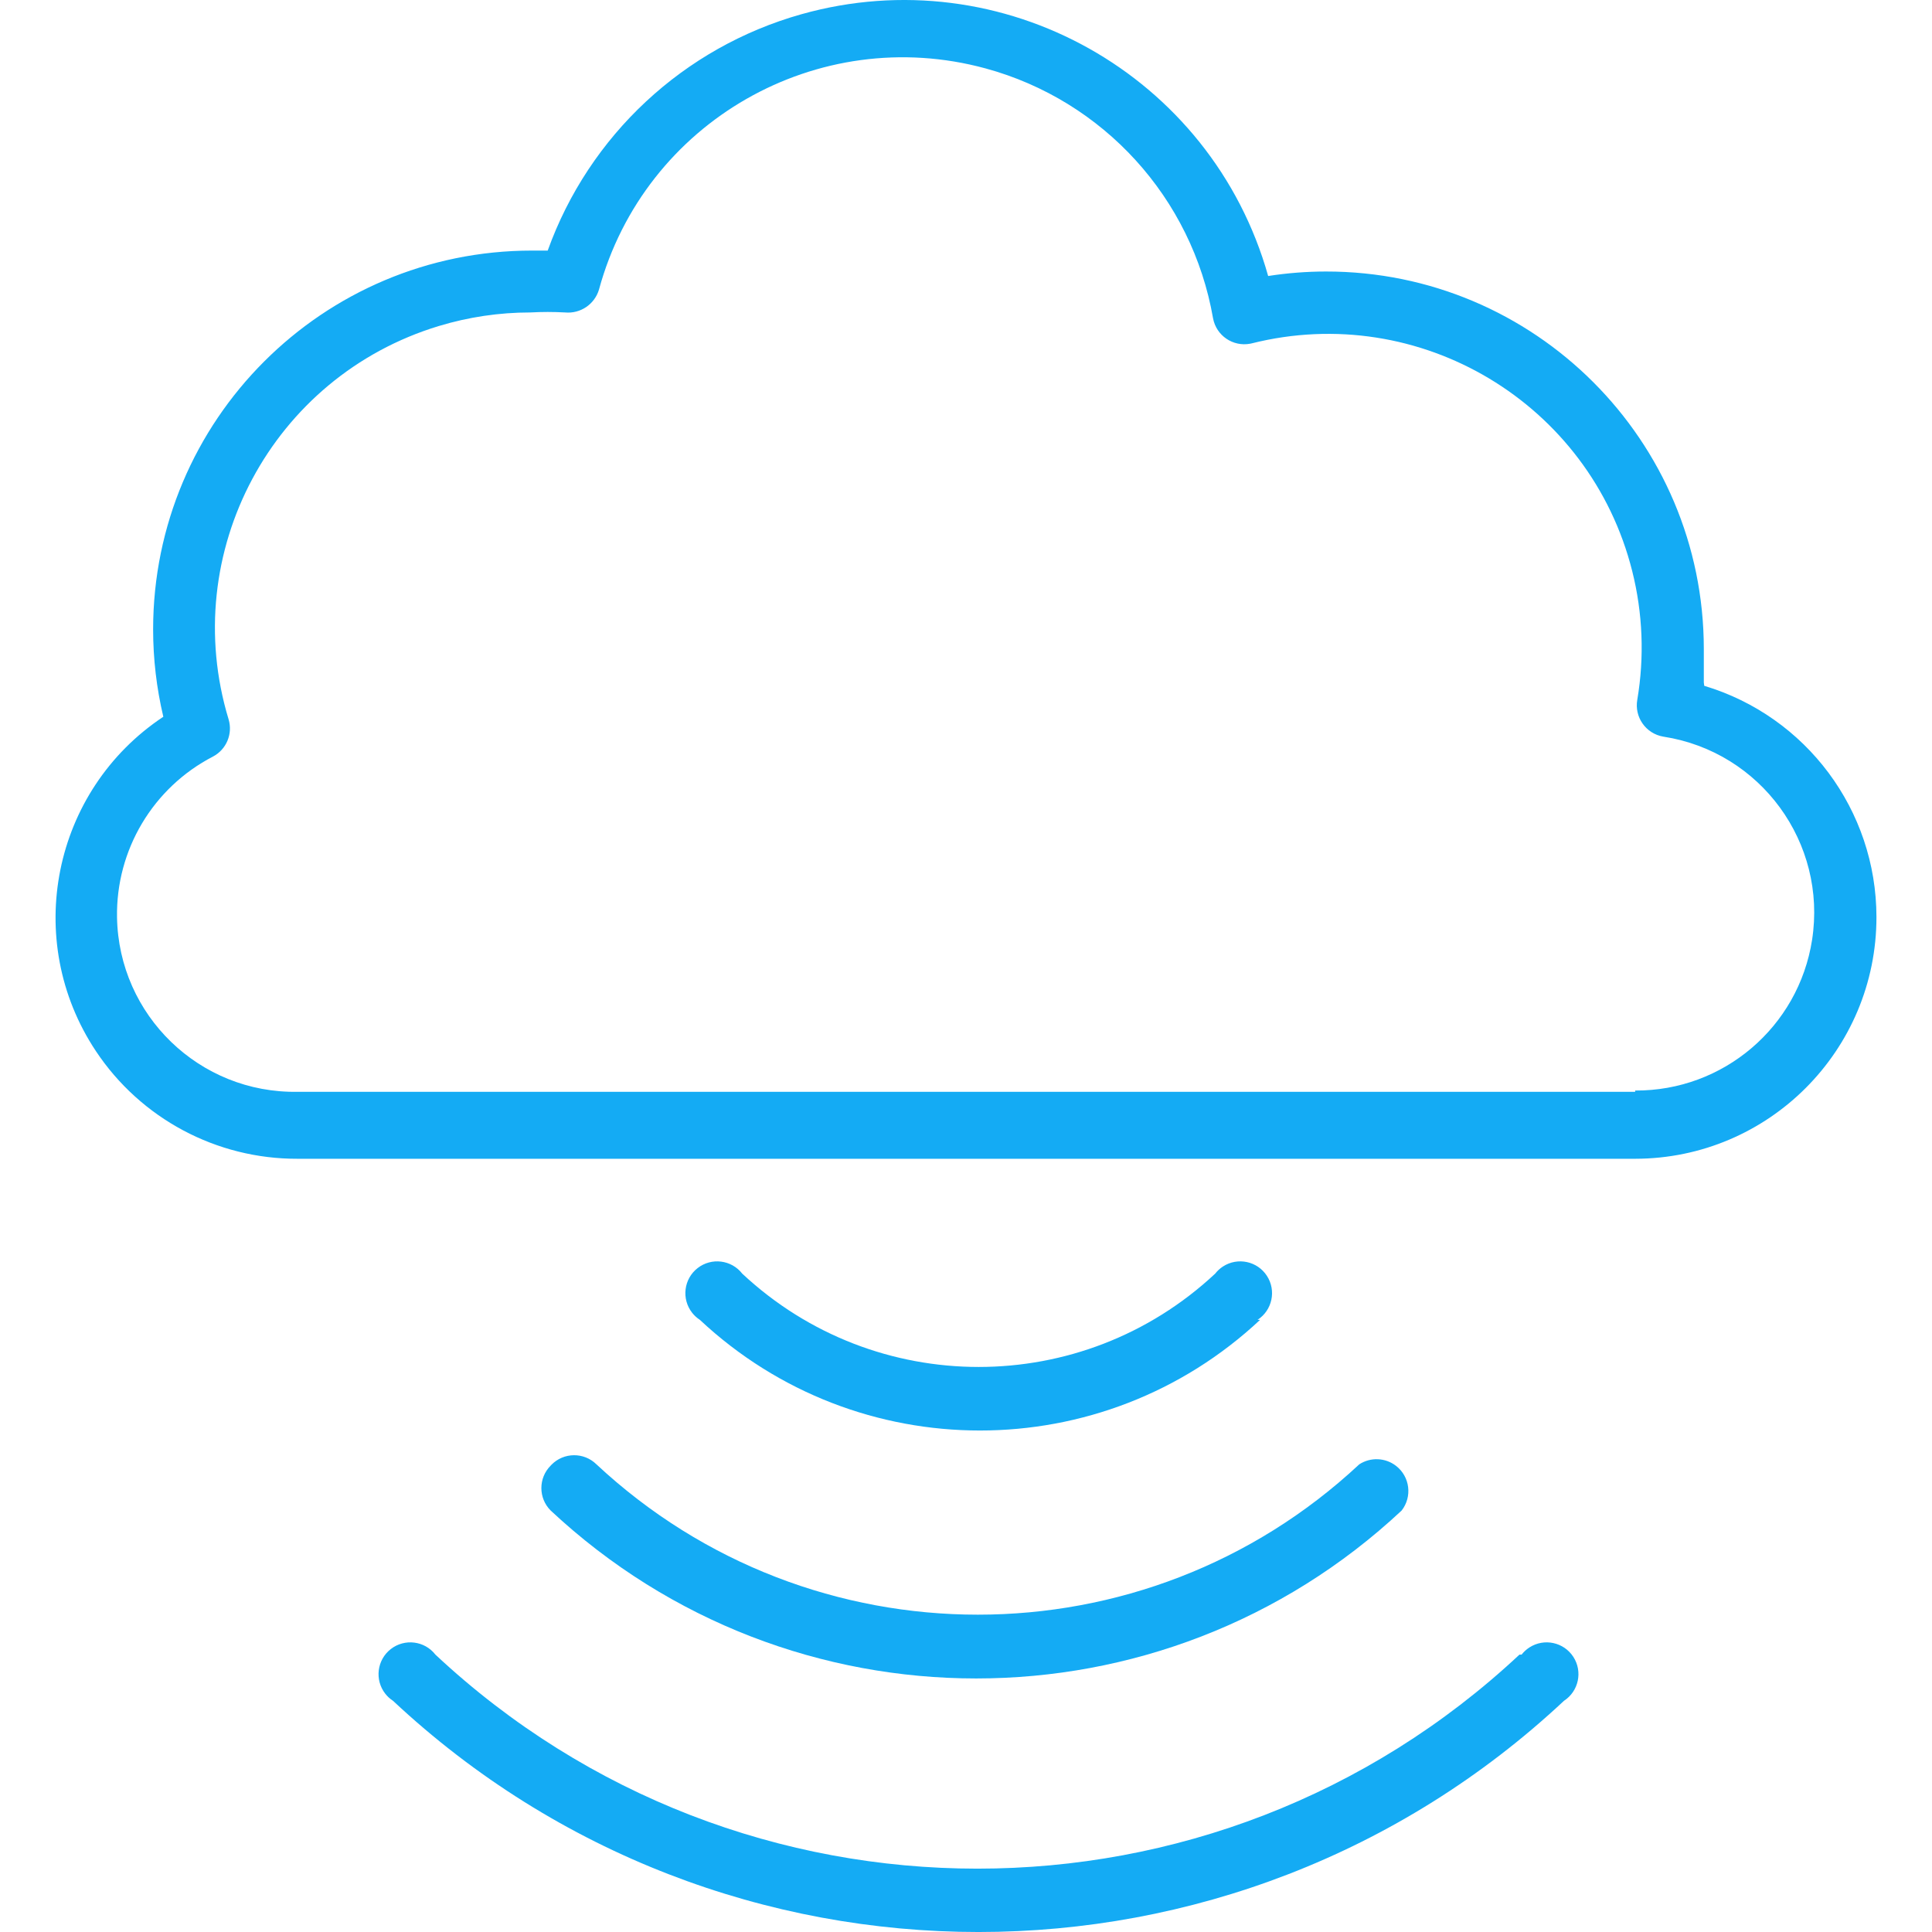
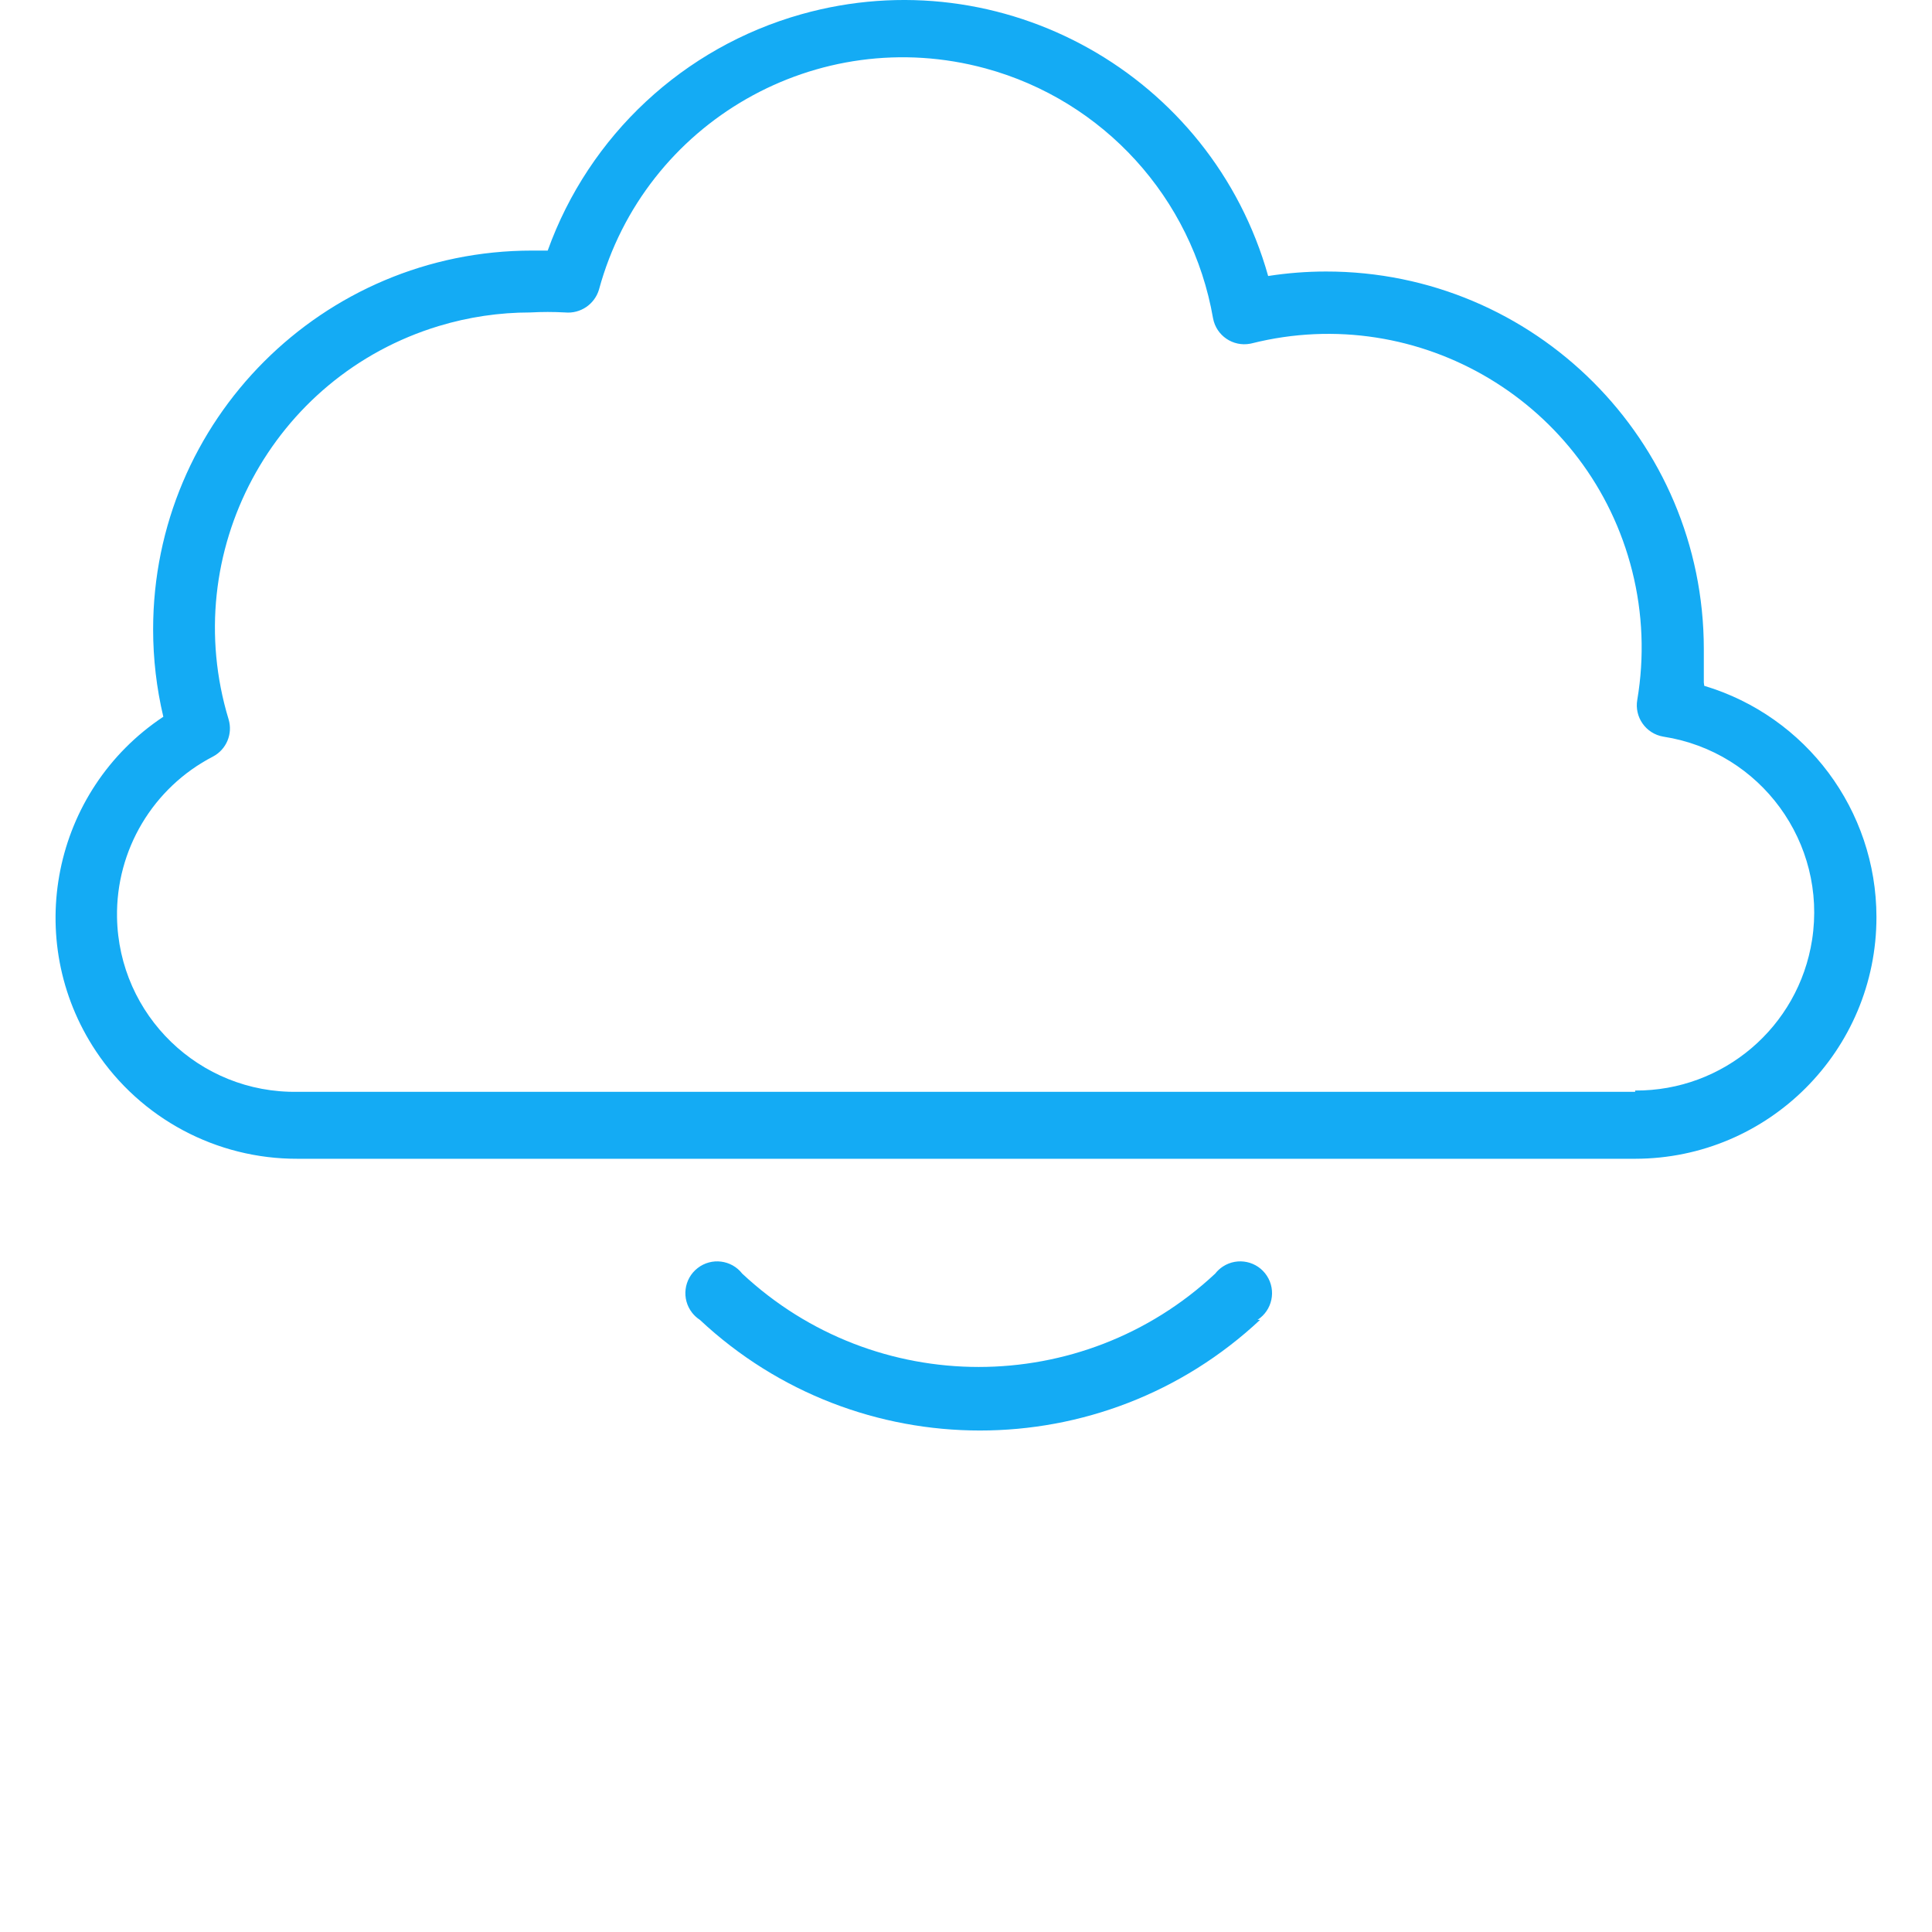
<svg xmlns="http://www.w3.org/2000/svg" version="1.1" id="Capa_1" x="0px" y="0px" viewBox="0 0 364.705 364.705" style="enable-background:new 0 0 364.705 364.705;" xml:space="preserve" width="512px" height="512px">
  <g>
    <g>
      <g>
        <path d="M321.711,129.462l-0.08-0.64c0-2.16,0-4.32,0-6.32c-0.018-39.367-31.945-71.266-71.312-71.248    c-3.659,0.002-7.312,0.285-10.928,0.848C228.7,14.123,189.246-8,151.267,2.69c-22.232,6.258-40.067,22.877-47.876,44.612h-2.96    C60.931,47.3,28.908,79.318,28.906,118.818c0,5.551,0.646,11.083,1.925,16.485C9.888,149.21,4.184,177.461,18.092,198.404    c8.471,12.756,22.787,20.398,38.099,20.338h252.48c25.184-0.029,45.576-20.468,45.547-45.653    C354.195,152.968,340.985,135.24,321.711,129.462z M308.671,205.862l0,0.24H56.191c-18.51,0.323-33.777-14.42-34.1-32.93    c-0.222-12.734,6.791-24.493,18.1-30.35c2.546-1.335,3.787-4.287,2.96-7.04c-9.544-31.456,8.22-64.693,39.676-74.236    c5.604-1.7,11.428-2.564,17.284-2.564c2.185-0.122,4.375-0.122,6.56,0c2.891,0.273,5.572-1.536,6.4-4.32    c8.618-31.677,41.283-50.369,72.959-41.752c22.267,6.058,39.015,24.456,42.961,47.192c0.617,3.256,3.757,5.394,7.013,4.777    c0.089-0.017,0.179-0.036,0.267-0.057c31.709-7.968,63.875,11.278,71.843,42.987c1.996,7.944,2.322,16.216,0.957,24.293    c-0.572,3.264,1.61,6.374,4.874,6.946c0.029,0.005,0.057,0.01,0.086,0.014c18.336,2.853,30.888,20.03,28.035,38.366    C339.508,193.867,325.306,205.959,308.671,205.862z" data-original="#000000" class="active-path" data-old_color="#000000" fill="#14ABF4" />
      </g>
    </g>
    <g>
      <g>
        <path d="M239.157,240.843c-1.804-2.78-5.52-3.57-8.299-1.766c-0.56,0.364-1.056,0.819-1.467,1.346    c-25.124,23.492-64.156,23.492-89.28,0c-2.036-2.614-5.806-3.083-8.421-1.046c-2.614,2.036-3.083,5.806-1.046,8.421    c0.411,0.527,0.906,0.982,1.467,1.346c29.749,27.86,76.011,27.86,105.76,0h-0.48C240.17,247.338,240.961,243.622,239.157,240.843z    " data-original="#000000" class="active-path" data-old_color="#000000" fill="#14ABF4" />
      </g>
    </g>
    <g>
      <g>
-         <path d="M263.544,276.722c-2.017-1.571-4.809-1.692-6.954-0.299c-40.542,37.841-103.458,37.841-144,0    c-2.364-2.322-6.163-2.288-8.485,0.076c-0.053,0.054-0.104,0.108-0.155,0.164c-2.34,2.343-2.34,6.137,0,8.48    c45.205,42.269,115.435,42.269,160.64,0C266.627,282.528,266.159,278.758,263.544,276.722z" data-original="#000000" class="active-path" data-old_color="#000000" fill="#14ABF4" />
-       </g>
+         </g>
    </g>
    <g>
      <g>
-         <path d="M296.997,312.763c-1.804-2.78-5.52-3.57-8.299-1.766c-0.56,0.364-1.056,0.819-1.467,1.346h-0.4    c-57.577,53.872-147.063,53.872-204.64,0c-2.036-2.614-5.806-3.083-8.421-1.046c-2.614,2.036-3.083,5.806-1.046,8.421    c0.411,0.527,0.906,0.982,1.467,1.346c62.191,58.191,158.849,58.191,221.04,0C298.01,319.258,298.801,315.542,296.997,312.763z" data-original="#000000" class="active-path" data-old_color="#000000" fill="#14ABF4" />
-       </g>
+         </g>
    </g>
  </g>
</svg>